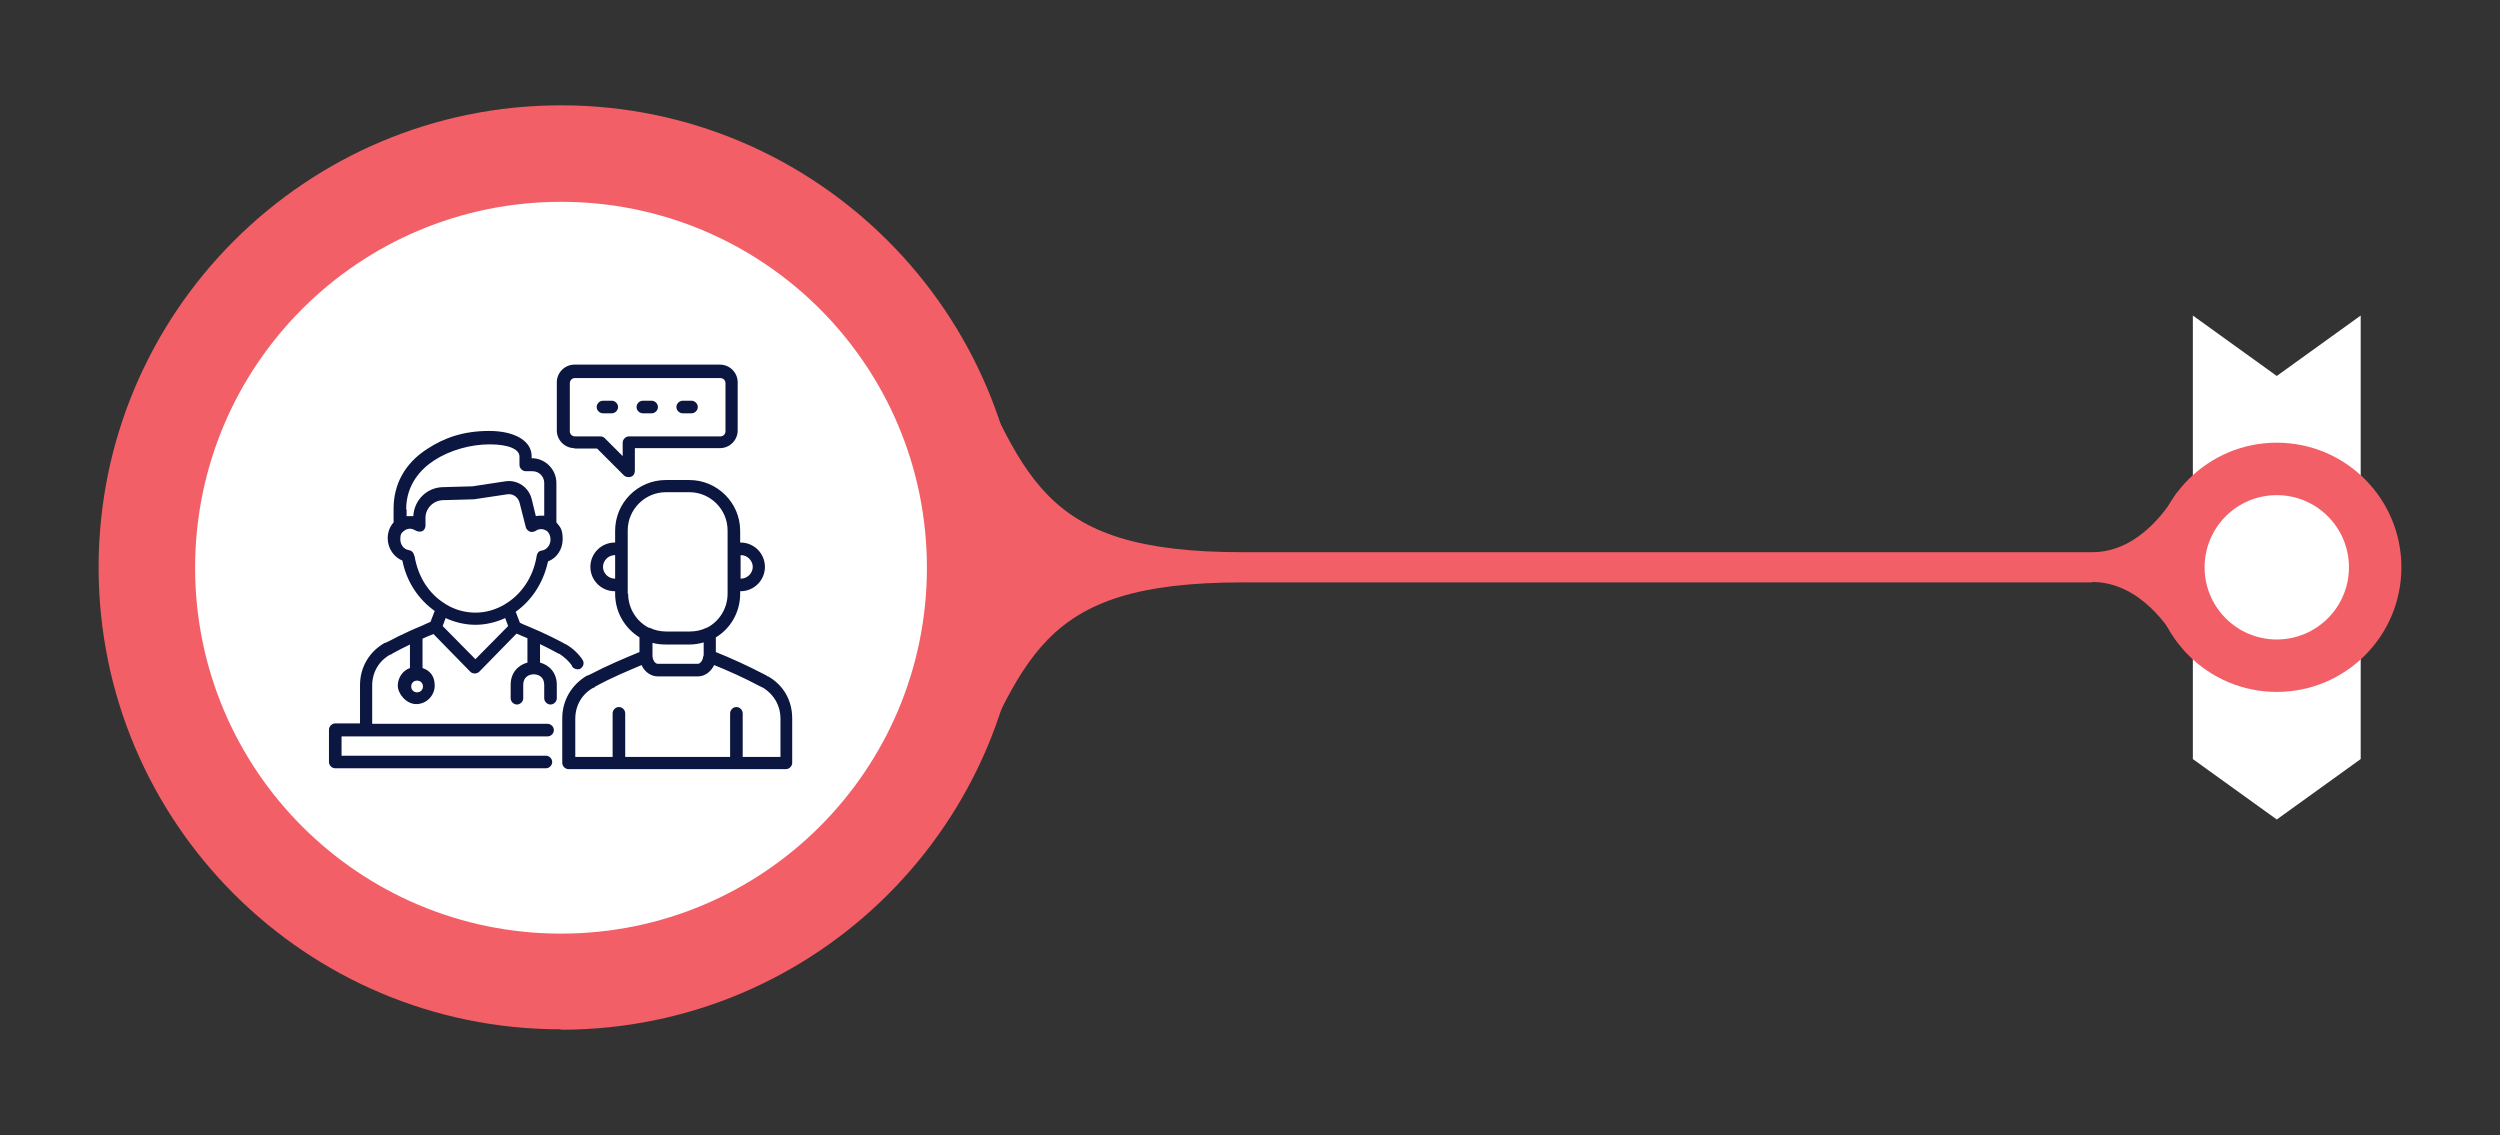
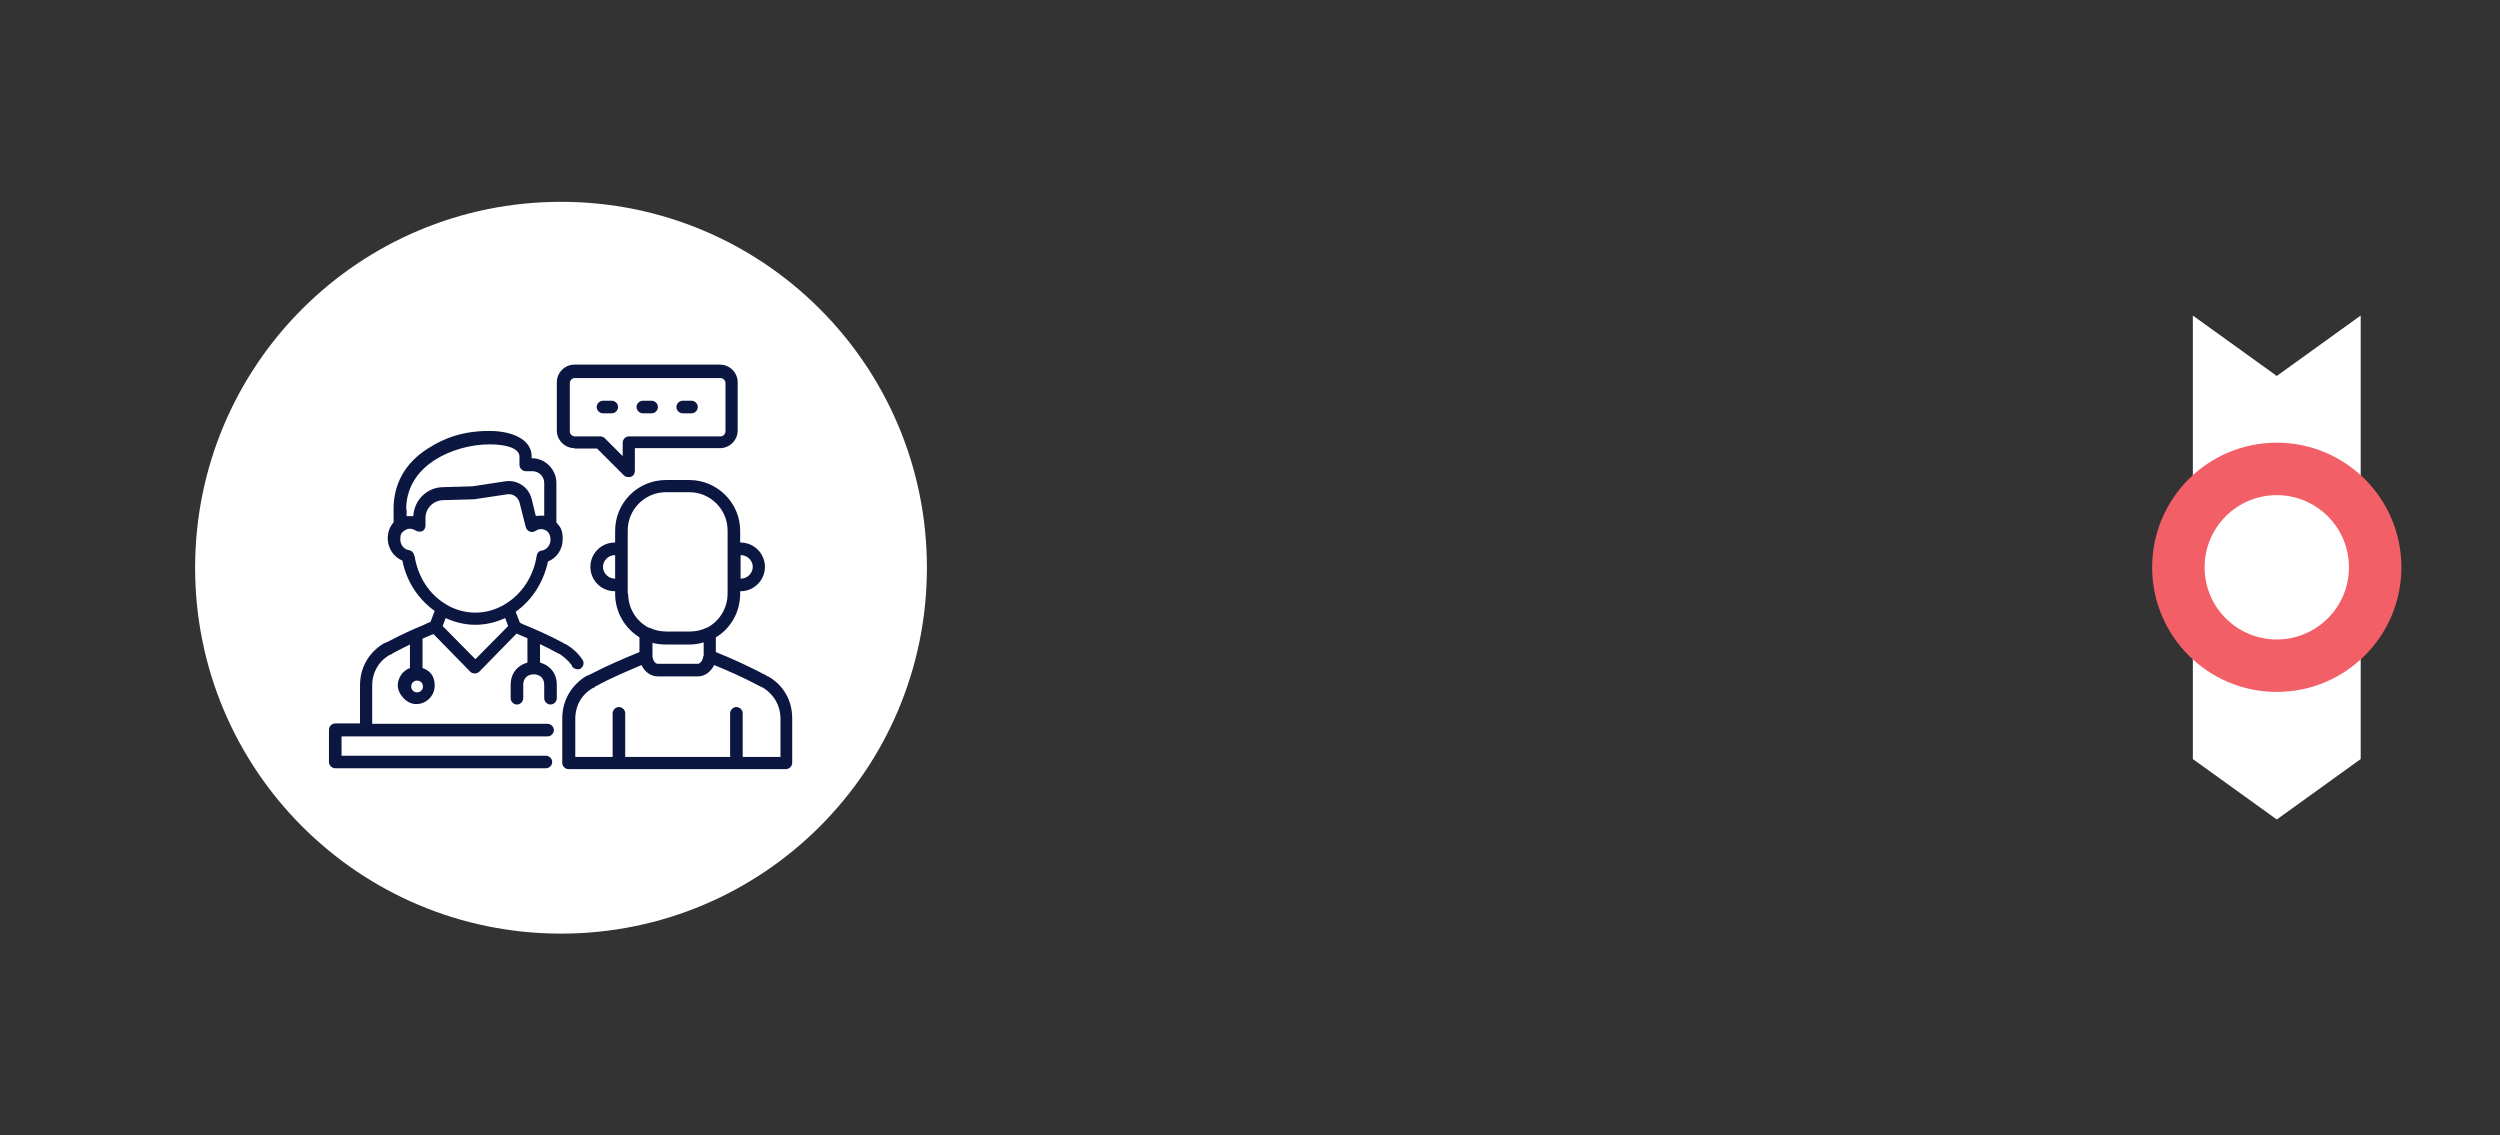
<svg xmlns="http://www.w3.org/2000/svg" id="Layer_1" version="1.1" viewBox="0 0 595.8 270.5">
  <rect x="0" y="0" width="595.8" height="270.5" fill="#333333" stroke="none" />
  <defs>
    <style>
      .st0 {
        fill: #0b1641;
      }

      .st1 {
        fill: #f35f67;
      }

      .st2 {
        fill: #fff;
      }
    </style>
  </defs>
  <polygon class="st2" points="522.6 75.2 522.6 180.9 542.6 195.3 562.6 180.9 562.6 75.2 542.6 89.6 522.6 75.2" />
  <g>
-     <path class="st1" d="M498.6,138.8h-202.6c-49.2,0-51.5,18.4-68.4,53.9,6.4-16,10.2-33.5,10.9-52.1,0-1.8.1-3.5.1-5.4s0-3.6-.1-5.4c-.6-18.5-4.4-36.1-10.9-52.1,16.9,35.5,19.2,53.9,68.4,53.9h202.6c11.7,0,18.7-11.7,20.2-14.2.2,0,.2,35.4,0,35.4-1.5-2.5-8.5-14.1-20.2-14.1h0Z" />
    <g>
      <path class="st1" d="M542.6,105.5c-16.4,0-29.7,13.3-29.7,29.7s13.3,29.7,29.7,29.7,29.7-13.3,29.7-29.7-13.3-29.7-29.7-29.7Z" />
-       <path class="st2" d="M559.8,135.2c0,9.5-7.7,17.2-17.2,17.2s-17.2-7.7-17.2-17.2,7.7-17.2,17.2-17.2,17.2,7.7,17.2,17.2h0Z" />
+       <path class="st2" d="M559.8,135.2c0,9.5-7.7,17.2-17.2,17.2s-17.2-7.7-17.2-17.2,7.7-17.2,17.2-17.2,17.2,7.7,17.2,17.2h0" />
    </g>
    <g>
-       <path class="st1" d="M133.7,245.4c60.9,0,110.2-49.3,110.2-110.1S194.5,25.1,133.7,25.1,23.5,74.4,23.5,135.2c0,60.8,49.3,110.1,110.1,110.1Z" />
      <path class="st2" d="M133.7,222.5c48.2,0,87.2-39,87.2-87.2s-39-87.2-87.2-87.2-87.2,39-87.2,87.2,39,87.2,87.2,87.2h0Z" />
    </g>
  </g>
  <path class="st0" d="M136.3,158.8c.3.4.8.7,1.3.7s.6,0,.8-.2c.7-.5.9-1.4.4-2.1-1-1.5-2.3-2.7-4-3.7h-.2c-.1-.2-.3-.2-.4-.3-1.7-.9-3.5-1.8-5.5-2.7-1-.4-2-.9-3-1.3-.6-.2-1.2-.5-1.8-.8h0l-1-2.6h0c3.8-2.7,6.6-6.9,7.7-12,2.1-.8,3.5-2.9,3.5-5.3s-.6-2.9-1.5-4h0v-9.4c0-3.2-2.6-5.9-5.9-5.9h0v-.5c0-3.6-4-6-10.1-6s-10.7,1.6-14.8,4.3c-5.3,3.4-8,8.4-8,14.2v3.3h0c-.9,1-1.4,2.3-1.4,3.8,0,2.4,1.5,4.5,3.5,5.3,1,5.1,3.9,9.3,7.7,12l-1,2.6c-.7.3-1.4.6-2,.9-1,.4-1.9.8-2.8,1.2-2,.9-3.8,1.8-5.5,2.7-.1,0-.3.1-.4.2h-.2c0,0,0,0,0,0-3.7,2.1-5.9,5.8-5.9,10.1v9.1h-5.9c-.8,0-1.5.7-1.5,1.5v7.7c0,.8.7,1.5,1.5,1.5h50.2c.8,0,1.5-.7,1.5-1.5s-.7-1.5-1.5-1.5h-48.7v-4.6h49.1c.8,0,1.5-.7,1.5-1.5s-.7-1.5-1.5-1.5h-41.8v-9.1c0-3.2,1.6-5.9,4.3-7.4h.2c.1-.1.2-.2.4-.3,1.3-.7,2.6-1.4,4.1-2.1v5.6c-1.7.6-2.9,2.3-2.9,4.2s2,4.4,4.4,4.4,4.4-2,4.4-4.4-1.2-3.6-2.9-4.2v-7c.8-.4,1.7-.7,2.6-1.1h0l8.8,9c.3.3.7.4,1.1.4s.8-.2,1.1-.5l8.8-9h0c.9.4,1.7.7,2.6,1.1v5.8c-2.2.6-4,2.4-4,5.3v3.2c0,.8.7,1.5,1.5,1.5s1.5-.7,1.5-1.5v-3.2c0-1.8,1.3-2.5,2.5-2.5h0c1.1,0,2.5.6,2.5,2.5v3.2c0,.8.7,1.5,1.5,1.5s1.5-.7,1.5-1.5v-3.2c0-2.9-1.8-4.7-4-5.3v-4.4c1.5.7,2.8,1.4,4.1,2.1,0,0,0,0,0,0,.1,0,.2.1.3.2h.2c1.2.8,2.2,1.7,3,2.8h0ZM99.4,165c-.8,0-1.4-.6-1.4-1.4s.6-1.4,1.4-1.4,1.4.6,1.4,1.4-.6,1.4-1.4,1.4ZM96.8,121.4c0-6,3.6-9.7,6.7-11.7,3.7-2.4,8.6-3.8,13.2-3.8s7.1,1.2,7.1,2.9v2c0,.8.7,1.5,1.5,1.5h1.6c1.6,0,2.8,1.3,2.8,2.8v7.8h0c-.2,0-.5,0-.8,0-.4,0-.8,0-1.2.1l-1-4.1c-.7-2.8-3.4-4.6-6.2-4.2l-7.9,1.2-7.1.2c-3.8.1-6.8,3.1-7,6.9-.2,0-.5,0-.7,0s-.6,0-.9,0v-1.6h0ZM98.7,132.4c-.1-.7-.6-1.2-1.3-1.3-1.2-.2-2-1.3-2-2.6s.3-1.5.9-2c0,0,0,0,0,0,0,0,0,0,0,0,.4-.3.9-.5,1.4-.5s.9.2,1.3.4c.5.3,1.1.4,1.6.2s.8-.8.8-1.3v-1.9c0-2.2,1.8-4.1,4.1-4.2l7.2-.2c0,0,.1,0,.2,0l8-1.2c1.3-.2,2.5.6,2.9,1.9l1.5,5.9c.1.5.5.9,1,1.1s1,0,1.4-.2c.4-.3.8-.4,1.3-.4s.9.2,1.3.4h0s0,0,0,0c0,0,0,0,0,0,.6.5.9,1.2.9,2.1,0,1.3-.9,2.4-2,2.6-.7,0-1.2.6-1.3,1.3-.8,5-3.6,9.1-7.4,11.4h0c-.1,0-.2.1-.3.2h0c-2.1,1.2-4.4,1.9-6.9,1.9s-4.9-.7-6.9-1.9h0c0,0-.2-.1-.3-.2h0c-3.8-2.3-6.5-6.4-7.3-11.4h0ZM113.3,157.1l-7.8-7.9.7-1.9c2.2,1,4.6,1.6,7.1,1.6s4.9-.6,7.1-1.6h0l.7,1.9-7.8,7.9h0ZM136.9,106.9h5.4l6.4,6.4c.3.3.7.4,1.1.4s.4,0,.6-.1c.6-.2.9-.8.9-1.4v-5.4h20.3c2.3,0,4.2-1.9,4.2-4.2v-11.5c0-2.3-1.9-4.2-4.2-4.2h-34.7c-2.3,0-4.2,1.9-4.2,4.2v11.5c0,2.3,1.9,4.2,4.2,4.2h0ZM135.8,91.3c0-.6.5-1.2,1.2-1.2h34.7c.6,0,1.2.5,1.2,1.2v11.5c0,.6-.5,1.2-1.2,1.2h-21.8c-.8,0-1.5.7-1.5,1.5v3.2l-4.3-4.3c-.3-.3-.7-.4-1.1-.4h-6c-.6,0-1.2-.5-1.2-1.2v-11.5ZM142.2,97c0-.8.7-1.5,1.5-1.5h2.1c.8,0,1.5.7,1.5,1.5s-.7,1.5-1.5,1.5h-2.1c-.8,0-1.5-.7-1.5-1.5ZM151.7,97c0-.8.7-1.5,1.5-1.5h2.1c.8,0,1.5.7,1.5,1.5s-.7,1.5-1.5,1.5h-2.1c-.8,0-1.5-.7-1.5-1.5ZM161.2,97c0-.8.7-1.5,1.5-1.5h2.1c.8,0,1.5.7,1.5,1.5s-.7,1.5-1.5,1.5h-2.1c-.8,0-1.5-.7-1.5-1.5ZM183.1,161.2h-.2c-.1-.2-.3-.2-.4-.3-4.2-2.2-8.4-4.1-11.9-5.5v-3.5c3.5-2.1,5.8-6,5.8-10.4v-.6h.1c3.2,0,5.8-2.6,5.8-5.8s-2.6-5.8-5.8-5.8h-.1v-2.8c0-6.7-5.5-12.1-12.1-12.1h-5.6c-6.7,0-12.1,5.4-12.1,12.1v2.8h-.1c-3.2,0-5.8,2.6-5.8,5.8s2.6,5.8,5.8,5.8h.1v.6c0,4.4,2.3,8.2,5.8,10.4v3.5c-3.4,1.4-7.7,3.2-11.9,5.4-.1,0-.3.1-.4.2h-.2c-3.7,2.2-5.9,5.9-5.9,10.2v10.6c0,.8.7,1.5,1.5,1.5h51.8c.8,0,1.5-.7,1.5-1.5v-10.6c0-4.3-2.1-8-5.9-10.1h0ZM176.5,132.3h.1c1.5,0,2.8,1.3,2.8,2.8s-1.3,2.8-2.8,2.8h-.1v-5.6ZM146.6,137.9h-.1c-1.5,0-2.8-1.3-2.8-2.8s1.3-2.8,2.8-2.8h.1v5.6ZM149.6,141.5v-15.1c0-5,4.1-9.1,9.1-9.1h5.6c5,0,9.1,4.1,9.1,9.1v15.1c0,3.5-2,6.6-4.9,8.1h0s0,0,0,0c0,0,0,0-.1,0h0c-1.2.6-2.6.9-4,.9h-5.6c-1.4,0-2.8-.3-4-.9h0c0,0-.1,0-.2,0h0c-2.9-1.5-4.9-4.6-4.9-8.1h0ZM167.6,156.4c-.1,1.1-.8,1.8-1.3,1.8h-9.5c-.6,0-1.2-.7-1.3-1.8h0v-3.2c1,.3,2.1.4,3.3.4h5.6c1.1,0,2.2-.2,3.3-.5h0v3h0c0,.1,0,.1,0,.1ZM185.9,180.4h-8.9v-10.4c0-.8-.7-1.5-1.5-1.5s-1.5.7-1.5,1.5v10.4h-25v-10.4c0-.8-.7-1.5-1.5-1.5s-1.5.7-1.5,1.5v10.4h-8.9v-9.1c0-3.2,1.6-5.9,4.3-7.4h.2c.1-.2.2-.2.3-.3,0,0,0,0,0,0,3.8-2.1,7.7-3.7,11-5.1.7,1.6,2.2,2.7,3.9,2.7h9.5c1.7,0,3.1-1.1,3.9-2.7,3.2,1.3,7.1,3,11,5.1.1,0,.2.1.4.2h.1c2.8,1.7,4.3,4.4,4.3,7.5v9.1h0Z" />
</svg>